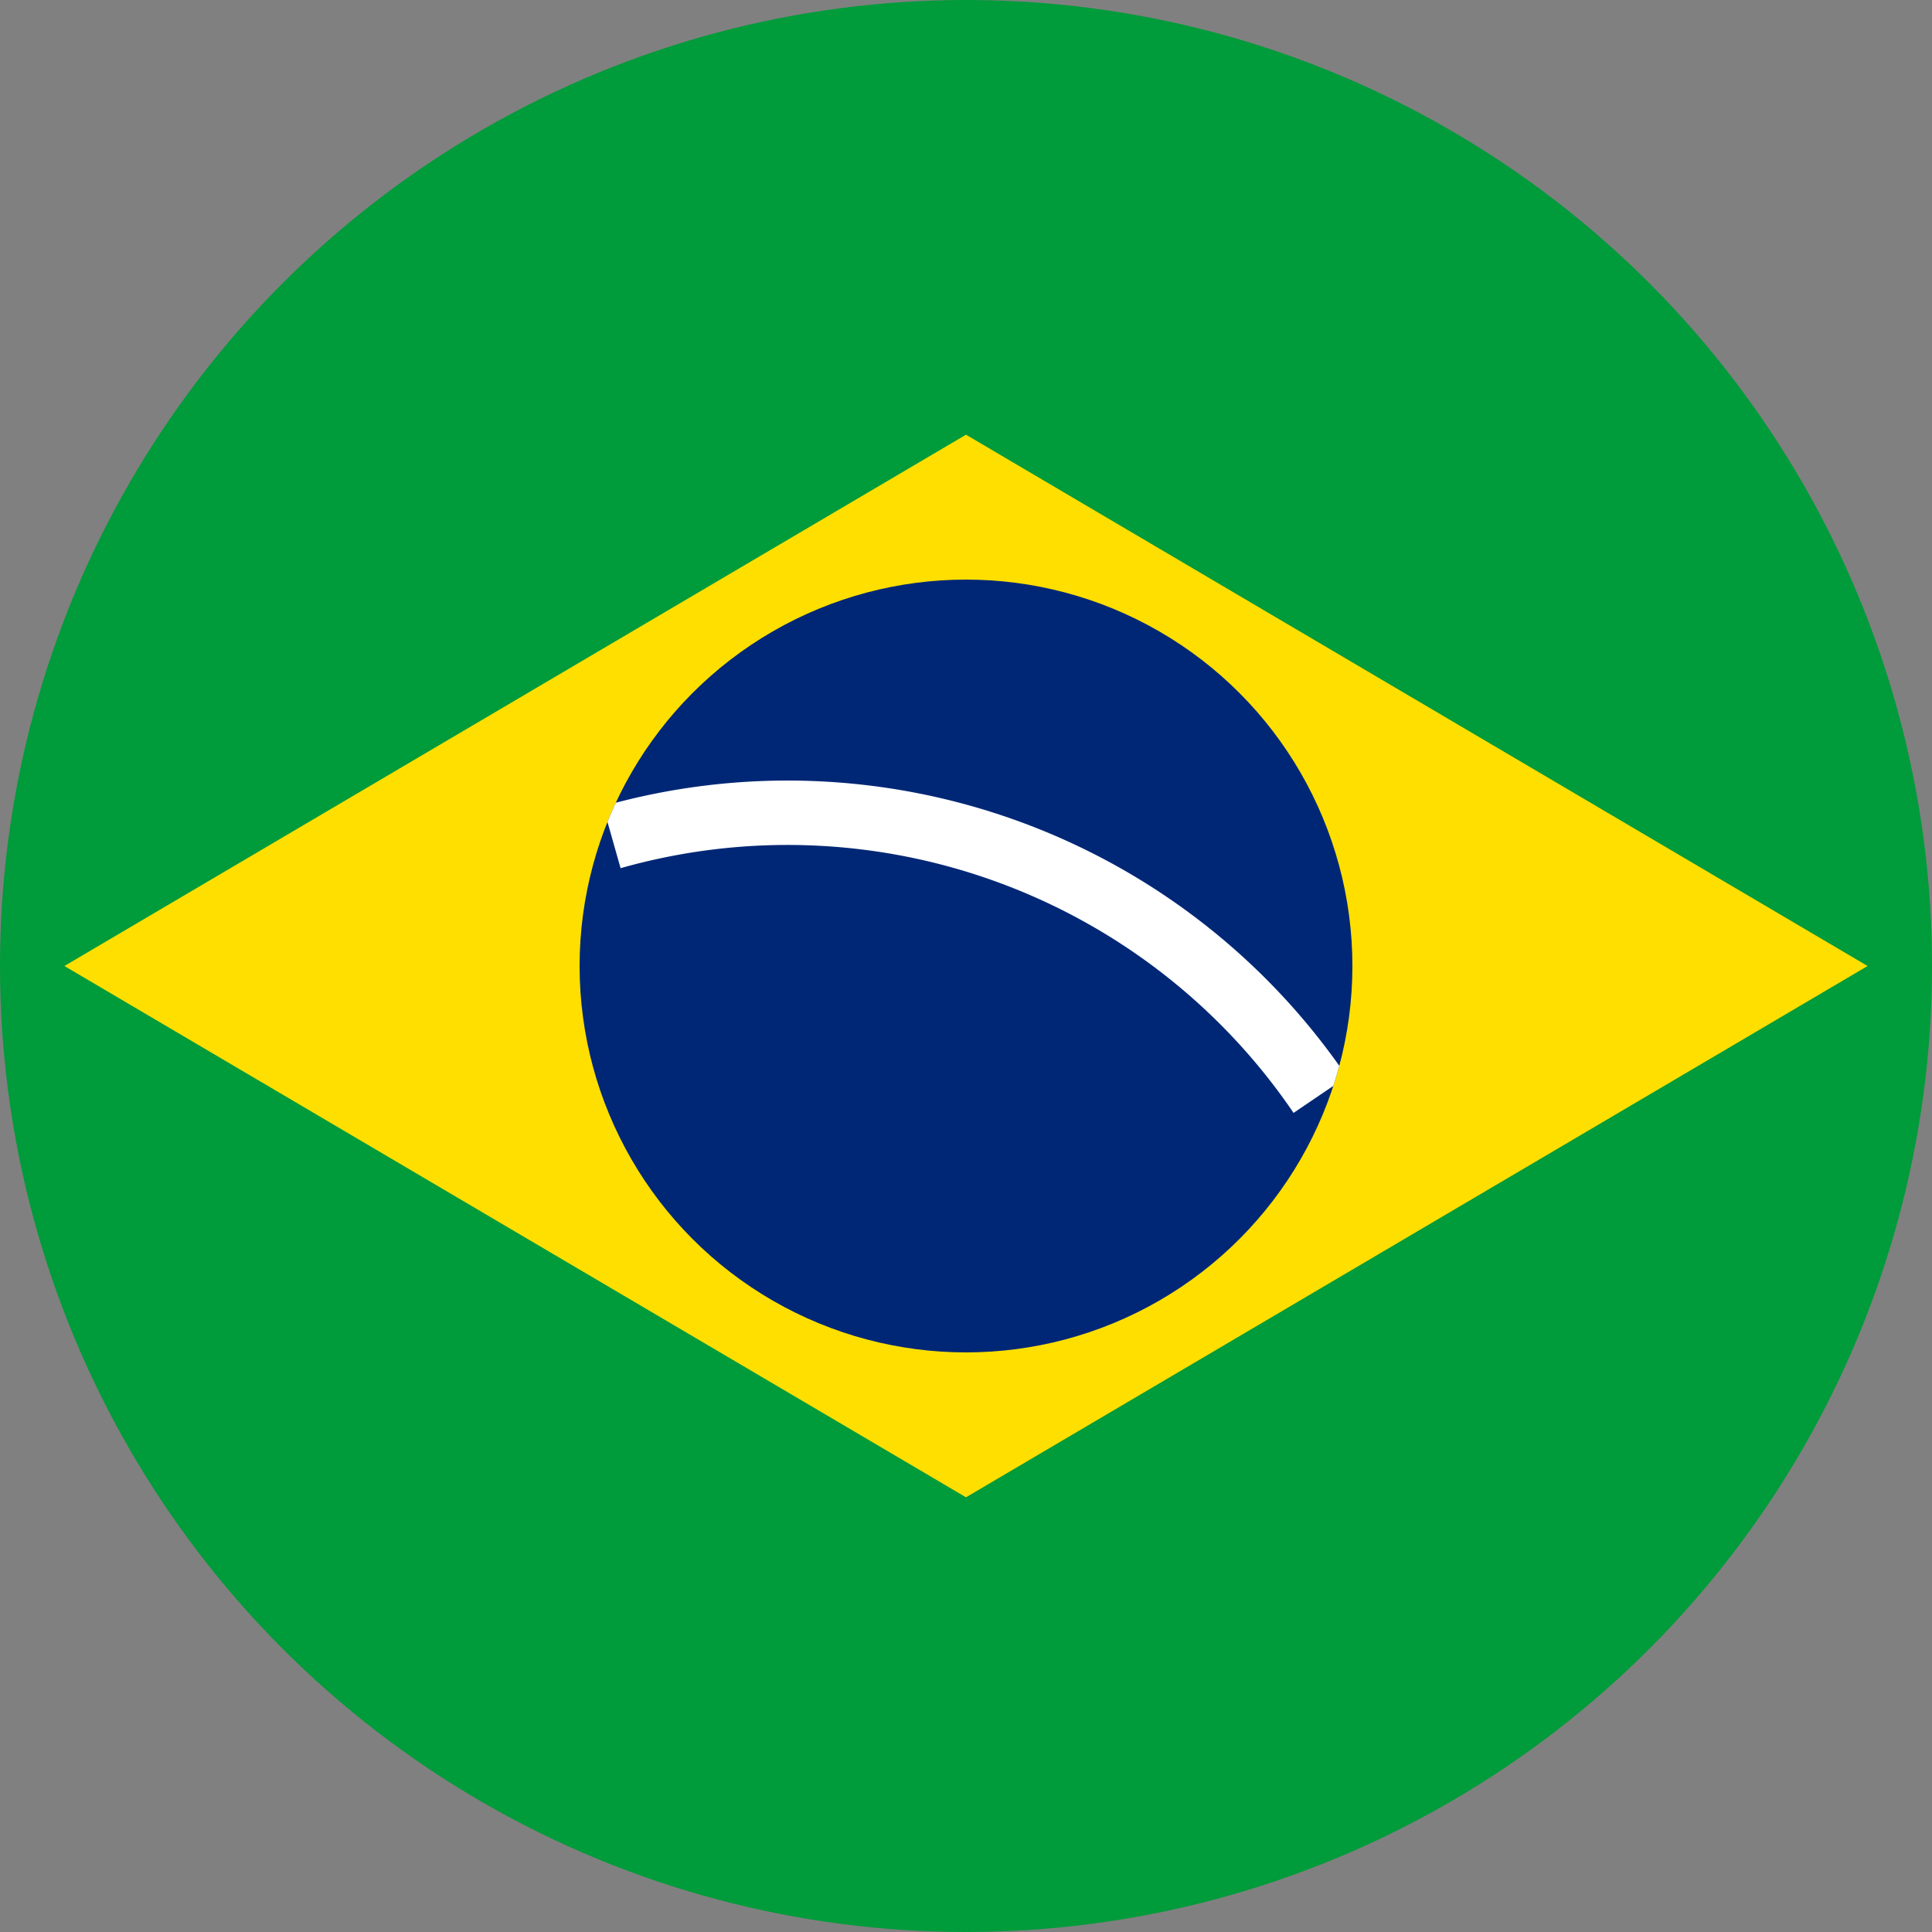
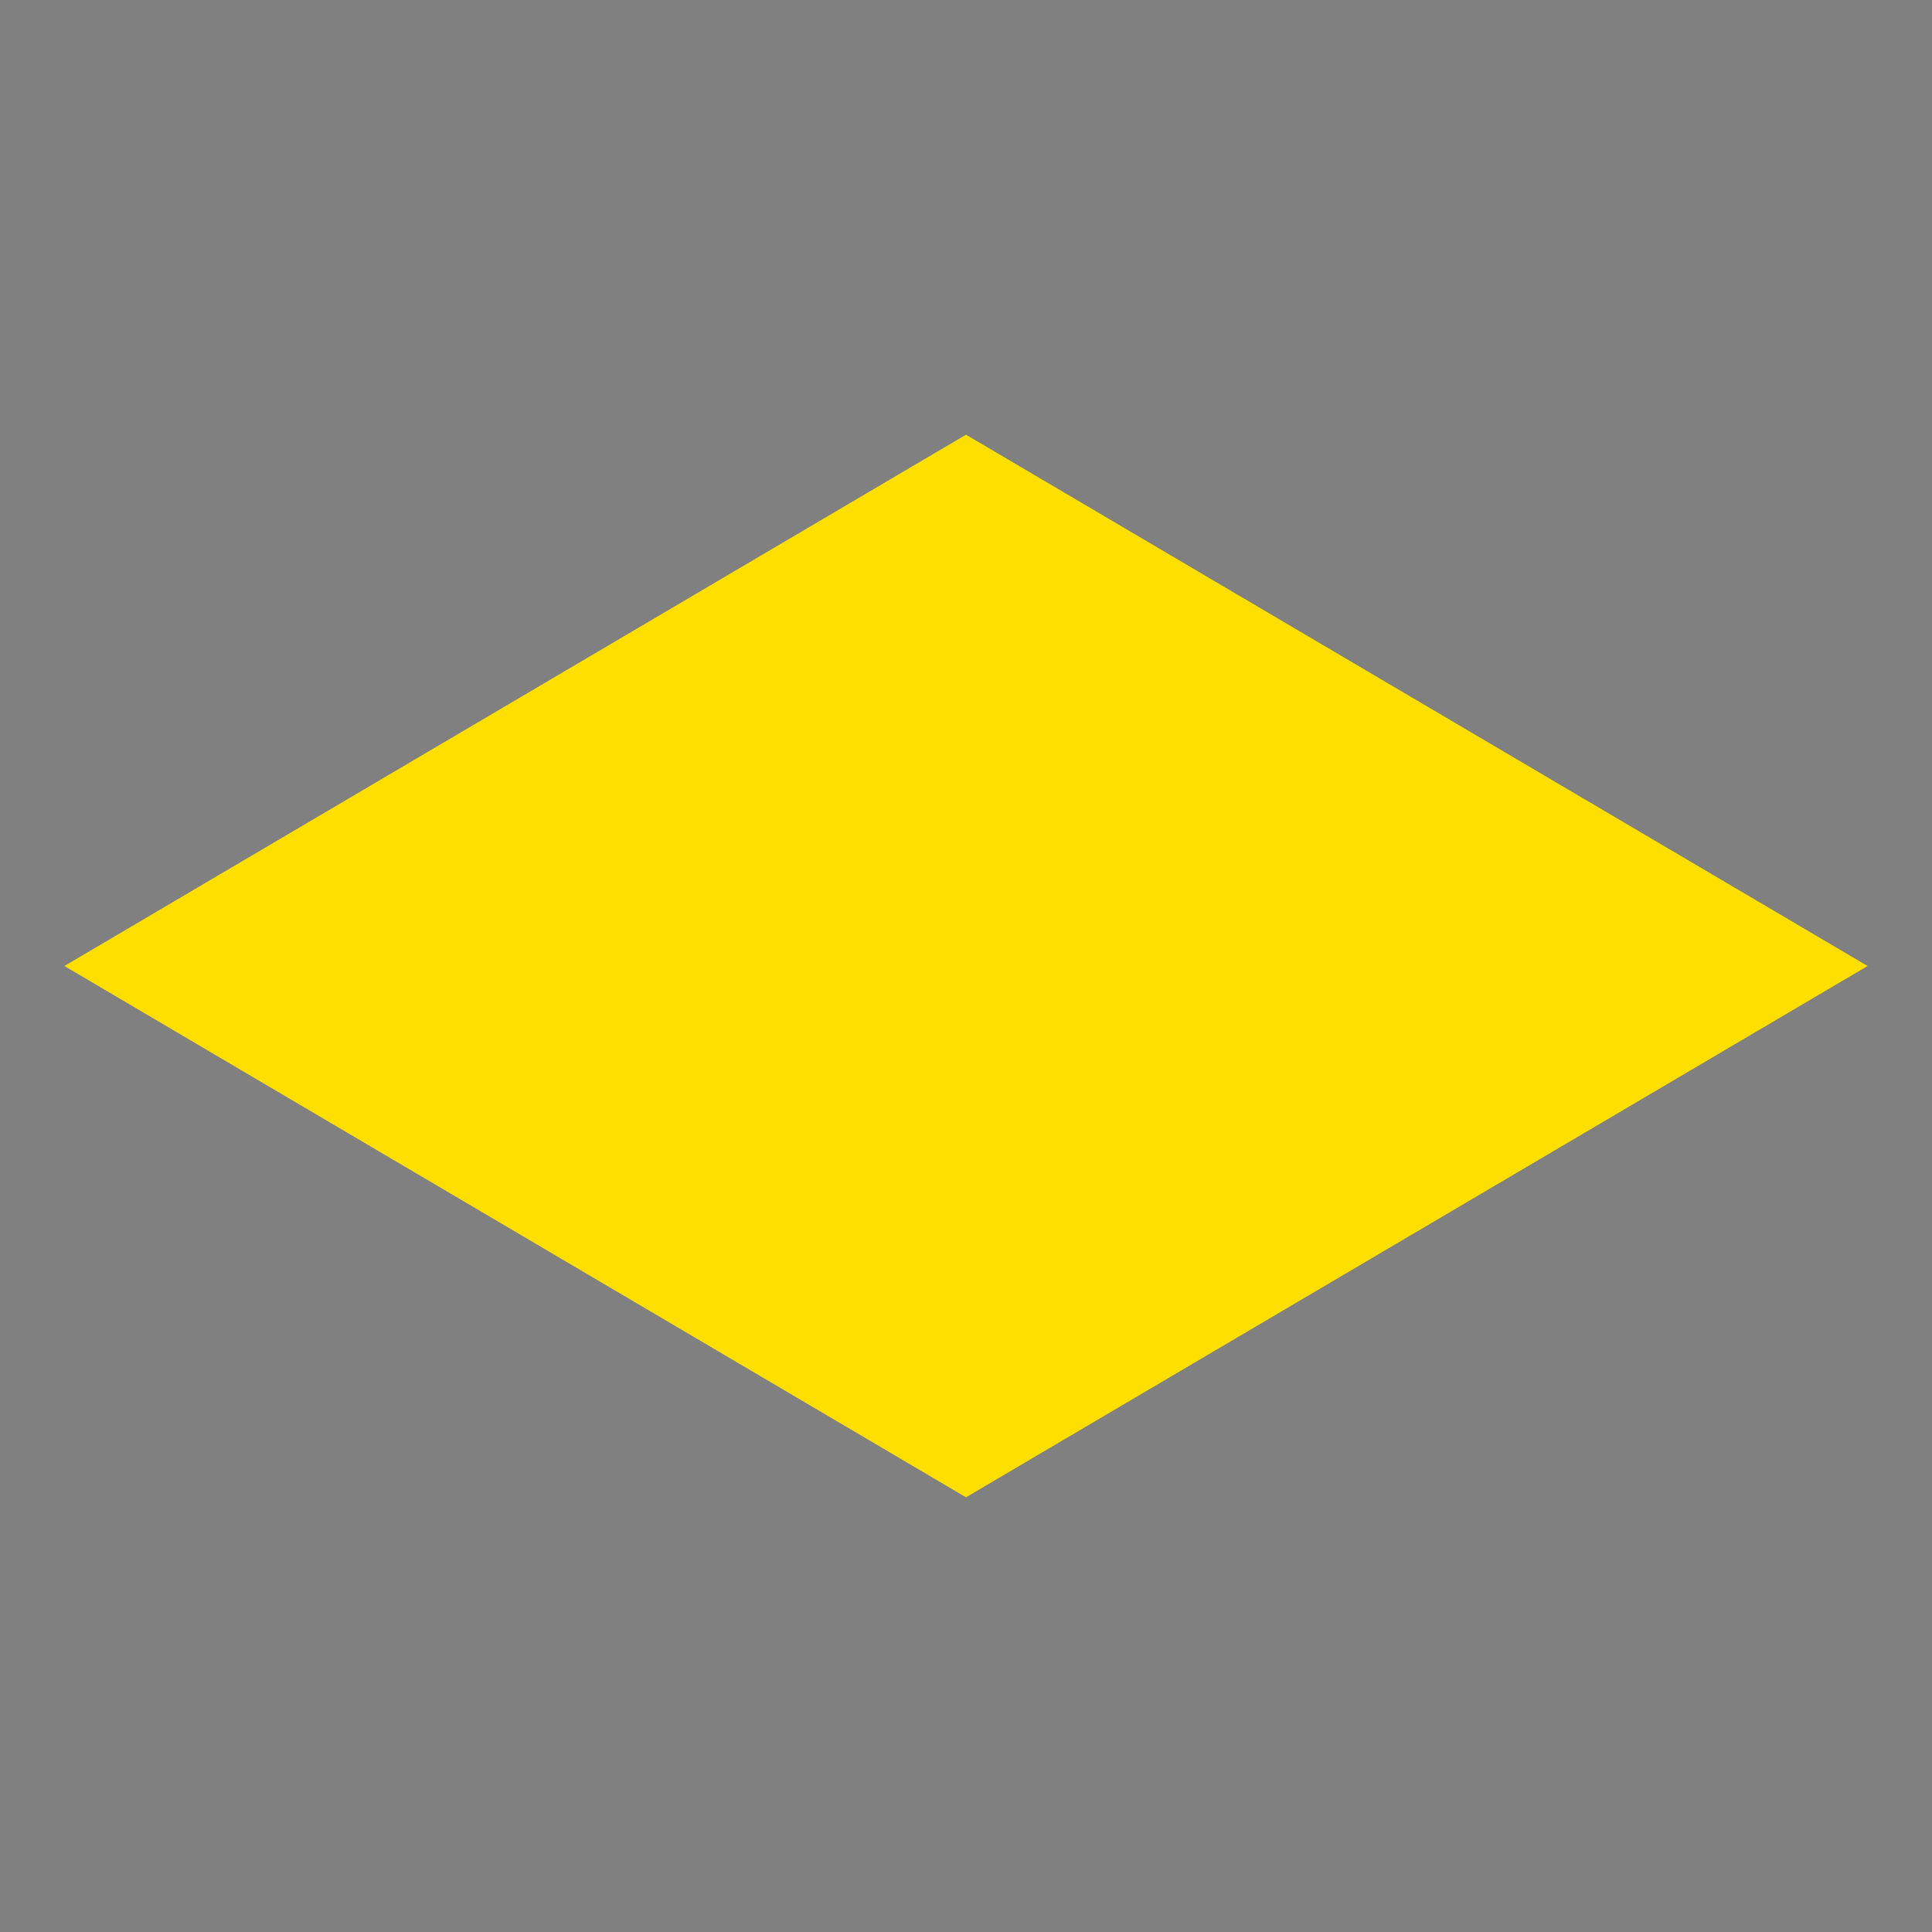
<svg xmlns="http://www.w3.org/2000/svg" viewBox="0 0 120 120" role="img" aria-label="Brésil rond minimaliste">
  <rect x="0" y="0" width="120" height="120" fill="#808080" stroke="none" />
  <clipPath id="clipAll">
    <circle cx="60" cy="60" r="60" />
  </clipPath>
  <g clip-path="url(#clipAll)">
-     <rect width="120" height="120" fill="#009B3A" />
    <polygon points="60,27 116,60 60,93 4,60" fill="#FFDF00" />
-     <circle id="orb" cx="60" cy="60" r="24" fill="#002776" />
    <clipPath id="clipOrb">
      <use href="#orb" />
    </clipPath>
-     <path d="M38,52 A40,40 0 0 1 82,68" stroke="#FFFFFF" stroke-width="4" fill="none" stroke-linecap="butt" clip-path="url(#clipOrb)" />
  </g>
</svg>